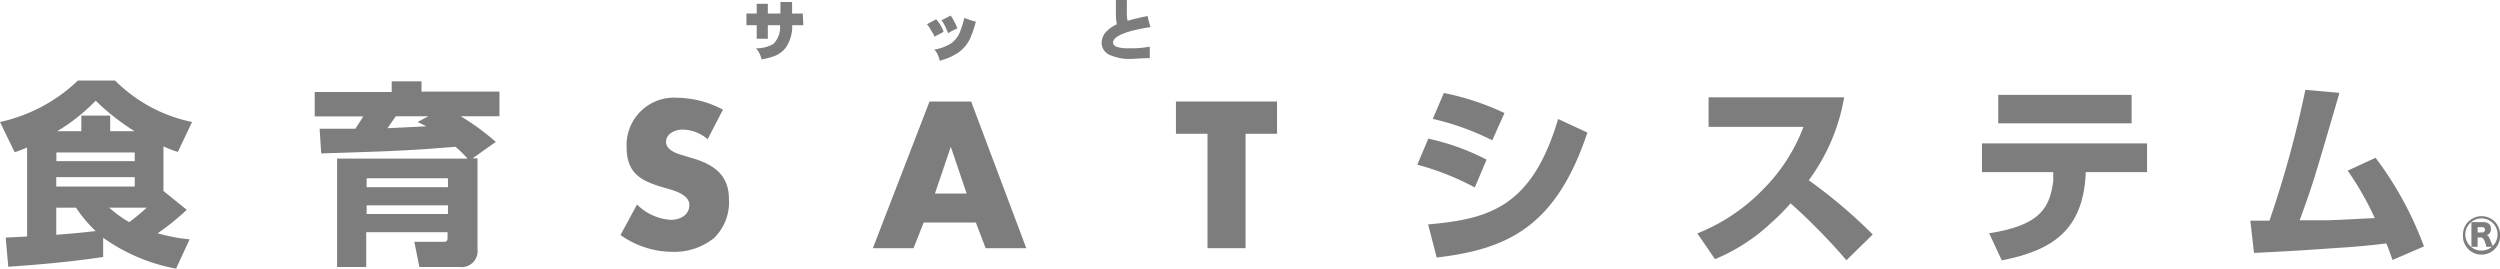
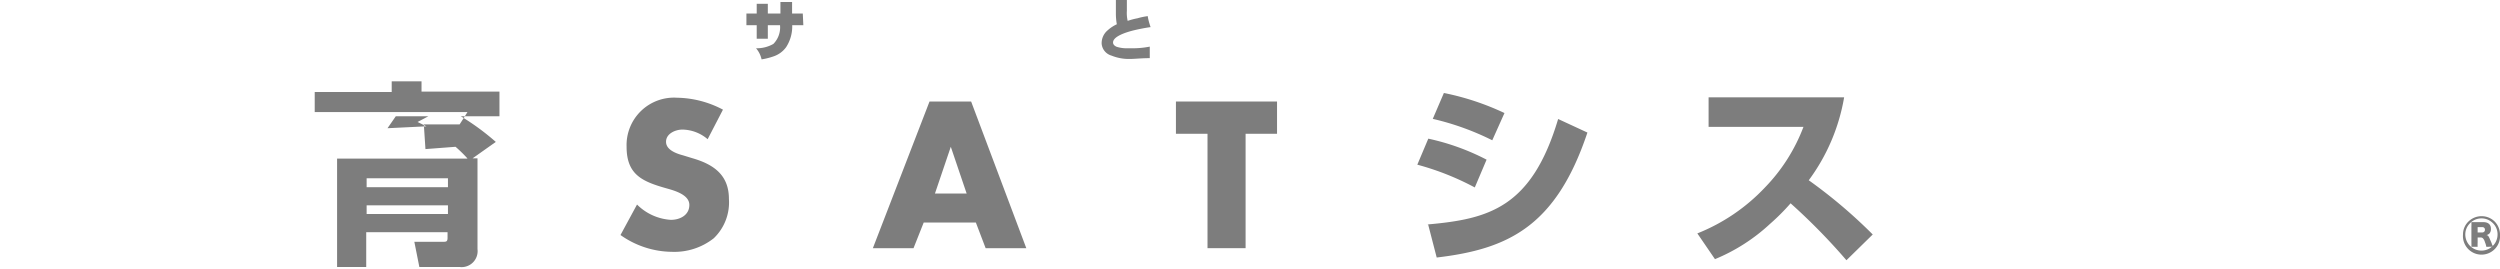
<svg xmlns="http://www.w3.org/2000/svg" viewBox="0 0 184.45 19.84">
  <defs>
    <style>.cls-1{fill:#7d7d7d;}</style>
  </defs>
  <g id="レイヤー_2" data-name="レイヤー 2">
    <g id="レイヤー_1-2" data-name="レイヤー 1">
      <g id="SAT公式ロゴタイプ">
-         <path class="cls-1" d="M2,10.88a8.42,8.42,0,0,1-.92.35L0,9A12,12,0,0,0,5.75,5.94H8.49A11.21,11.21,0,0,0,14.17,9l-1.05,2.21a8.7,8.7,0,0,1-1.06-.41v3.29l1.72,1.39a17.41,17.41,0,0,1-2.15,1.73,13.08,13.08,0,0,0,2.36.45l-1,2.16a13.4,13.4,0,0,1-5.38-2.28l0,1.42c-2.32.35-4.67.56-7,.72L.42,17.53,2,17.45V10.88m2.16.37v.64H9.94v-.64H4.15m0,1.82v.69H9.94v-.69H4.15m0,2.25v2c1.77-.13,2.39-.22,2.91-.27a9.79,9.79,0,0,1-1.45-1.73H4.15M6,9.68V8.53H8.13V9.68h1.8A16.82,16.82,0,0,1,7.06,7.43,13.8,13.8,0,0,1,4.22,9.68H6m2.05,5.64a9.11,9.11,0,0,0,1.48,1.07,15.24,15.24,0,0,0,1.3-1.07Z" />
-         <path class="cls-1" d="M34.48,11.68a10.16,10.16,0,0,0-.87-.85L31.39,11c-2.16.14-2.72.16-7.69.32l-.12-1.82h2.64c.27-.42.37-.57.58-.91H23.22V6.79H28.9V6h2.2v.76h5.75V8.58H34a17.8,17.8,0,0,1,2.58,1.89l-1.71,1.21h.36v6.7a1.18,1.18,0,0,1-1.31,1.32H30.94l-.37-1.86h2.09c.25,0,.36,0,.36-.29v-.42h-6V19.7H24.87v-8h9.61m-7.43,1.45v.66h6v-.66h-6m0,2v.64h6v-.64h-6M31.6,8.58H29.2l-.61.88,2.87-.14L30.81,9Z" />
+         <path class="cls-1" d="M34.48,11.68a10.16,10.16,0,0,0-.87-.85L31.39,11l-.12-1.82h2.64c.27-.42.37-.57.58-.91H23.22V6.79H28.9V6h2.2v.76h5.75V8.58H34a17.8,17.8,0,0,1,2.58,1.89l-1.71,1.21h.36v6.7a1.18,1.18,0,0,1-1.31,1.32H30.94l-.37-1.86h2.09c.25,0,.36,0,.36-.29v-.42h-6V19.7H24.87v-8h9.61m-7.43,1.45v.66h6v-.66h-6m0,2v.64h6v-.64h-6M31.6,8.58H29.2l-.61.88,2.87-.14L30.81,9Z" />
        <path class="cls-1" d="M52.21,10.27a2.94,2.94,0,0,0-1.86-.71c-.52,0-1.21.3-1.21.9s.76.87,1.25,1l.72.22c1.5.44,2.67,1.2,2.67,3a3.66,3.66,0,0,1-1.12,2.9,4.69,4.69,0,0,1-3.07,1,6.66,6.66,0,0,1-3.81-1.24L47,15.09a3.86,3.86,0,0,0,2.5,1.13c.66,0,1.36-.34,1.36-1.1s-1.1-1.06-1.71-1.23c-1.76-.5-2.92-1-2.92-3.06a3.5,3.5,0,0,1,3.72-3.62,7.47,7.47,0,0,1,3.39.88Z" />
        <path class="cls-1" d="M68.15,16.42l-.75,1.89h-3L68.58,7.49h3.07l4.07,10.82h-3L72,16.42H68.15m2-5.59h0l-1.17,3.45h2.34Z" />
        <polygon class="cls-1" points="91.9 18.31 89.09 18.31 89.09 9.87 86.76 9.87 86.76 7.49 94.22 7.49 94.22 9.87 91.9 9.87 91.9 18.31" />
        <path class="cls-1" d="M108.81,13.83a19.94,19.94,0,0,0-4.24-1.68l.81-1.92a17.08,17.08,0,0,1,4.3,1.55l-.87,2.05m-3.48,2.73c4.52-.4,7.68-1.24,9.63-7.78l2.16,1C114.8,16.71,111.27,18.38,106,19l-.64-2.47m4.74-6.18a19.68,19.68,0,0,0-4.39-1.58l.82-1.91A19.39,19.39,0,0,1,111,8.34Z" />
        <path class="cls-1" d="M125.23,17.22a13.93,13.93,0,0,0,5-3.4,13,13,0,0,0,2.83-4.46h-7V7.18h10a14.31,14.31,0,0,1-2.61,6.12,37.06,37.06,0,0,1,4.72,4l-1.94,1.9A45,45,0,0,0,132.11,15a15.82,15.82,0,0,1-1.52,1.52,13.52,13.52,0,0,1-4.06,2.6Z" />
-         <path class="cls-1" d="M158.41,10.58V12.7h-4.53l0,.23c-.24,3.95-2.32,5.53-6.19,6.28l-.93-2c3.92-.6,4.46-2,4.73-3.83,0-.14,0-.3,0-.4V12.7h-5.26V10.58h12.14M157.27,7v2.1h-9.84V7Z" />
-         <path class="cls-1" d="M175.27,11.64a25.51,25.51,0,0,1,3.57,6.54l-2.32,1c-.26-.72-.31-.88-.46-1.22-1.33.17-2.82.29-3.76.34-3,.22-4.61.29-6,.36l-.27-2.38h1.41a79.42,79.42,0,0,0,2.65-9.65l2.51.22-.13.47c-1.84,6.28-1.86,6.35-2.8,8.93l2.2,0,3.34-.16a21.72,21.72,0,0,0-2-3.5Z" />
        <path class="cls-1" d="M59.27,1.86h-.82A2.81,2.81,0,0,1,58,3.48a1.89,1.89,0,0,1-.93.68,4.9,4.9,0,0,1-.88.22,1.87,1.87,0,0,0-.41-.82,2.44,2.44,0,0,0,1.28-.32,1.73,1.73,0,0,0,.49-1.38h-.9v1h-.82v-1h-.76V1h.76V.28h.82V1h.93V.15h.86V1h.79Z" />
-         <path class="cls-1" d="M69.62,2.35l-.68.36c0-.12-.14-.28-.25-.48a2.1,2.1,0,0,0-.3-.44l.68-.37a2.2,2.2,0,0,1,.33.46A2.22,2.22,0,0,1,69.62,2.35ZM72,1.6a8.14,8.14,0,0,1-.42,1.23,2.63,2.63,0,0,1-.92,1.08,4.47,4.47,0,0,1-1.33.57A1.93,1.93,0,0,0,69.17,4a1,1,0,0,0-.25-.34,3.34,3.34,0,0,0,1.27-.47,2,2,0,0,0,.63-.81,8.33,8.33,0,0,0,.33-1.06A6.8,6.8,0,0,0,72,1.6Zm-1.34.48a5.6,5.6,0,0,0-.71.37c-.09-.23-.17-.41-.24-.55a1.46,1.46,0,0,0-.25-.4l.68-.35a2.89,2.89,0,0,1,.28.47A3,3,0,0,1,70.63,2.08Z" />
        <path class="cls-1" d="M84.89,2a13.3,13.3,0,0,0-1.37.27c-.92.25-1.39.54-1.4.86,0,.13.08.24.26.32a2.41,2.41,0,0,0,.82.11h.25a6.41,6.41,0,0,0,1.38-.12l0,.85c-.62,0-1.12.06-1.48.06H83.3A3.39,3.39,0,0,1,82,4.1a1,1,0,0,1-.72-.87,1.24,1.24,0,0,1,.45-1,2.68,2.68,0,0,1,.67-.44A4.3,4.3,0,0,1,82.33,1c0-.45,0-.78,0-1h.81c0,.25,0,.52,0,.8a2.57,2.57,0,0,0,.06.74,4.94,4.94,0,0,1,.72-.19,5,5,0,0,1,.76-.16C84.72,1.47,84.8,1.73,84.89,2Z" />
      </g>
      <path class="cls-1" d="M184.1,16.39a1.38,1.38,0,0,1,.35.91,1.37,1.37,0,1,1-2.73,0,1.32,1.32,0,0,1,.45-1,1.38,1.38,0,0,1,.92-.35A1.36,1.36,0,0,1,184.1,16.39Zm-1.9.12a1.14,1.14,0,0,0-.31.79,1.19,1.19,0,1,0,2.38,0,1.15,1.15,0,0,0-.39-.88,1.18,1.18,0,0,0-1.68.09Z" />
      <path class="cls-1" d="M183.44,18.21a1.48,1.48,0,0,0-.1-.34.7.7,0,0,0-.15-.29.25.25,0,0,0-.17-.06h-.22v.36a3.22,3.22,0,0,0,0,.33h-.46a3,3,0,0,0,0-.33V16.71a3,3,0,0,0,0-.32h.89c.35,0,.55.18.55.49a.49.49,0,0,1-.12.36.68.68,0,0,1-.21.11c.11,0,.16.08.23.24l.16.37c0,.06.05.12.1.24Zm-.3-1.06a.19.19,0,0,0,.2-.2.18.18,0,0,0-.2-.19h-.34v.39Z" />
    </g>
  </g>
</svg>